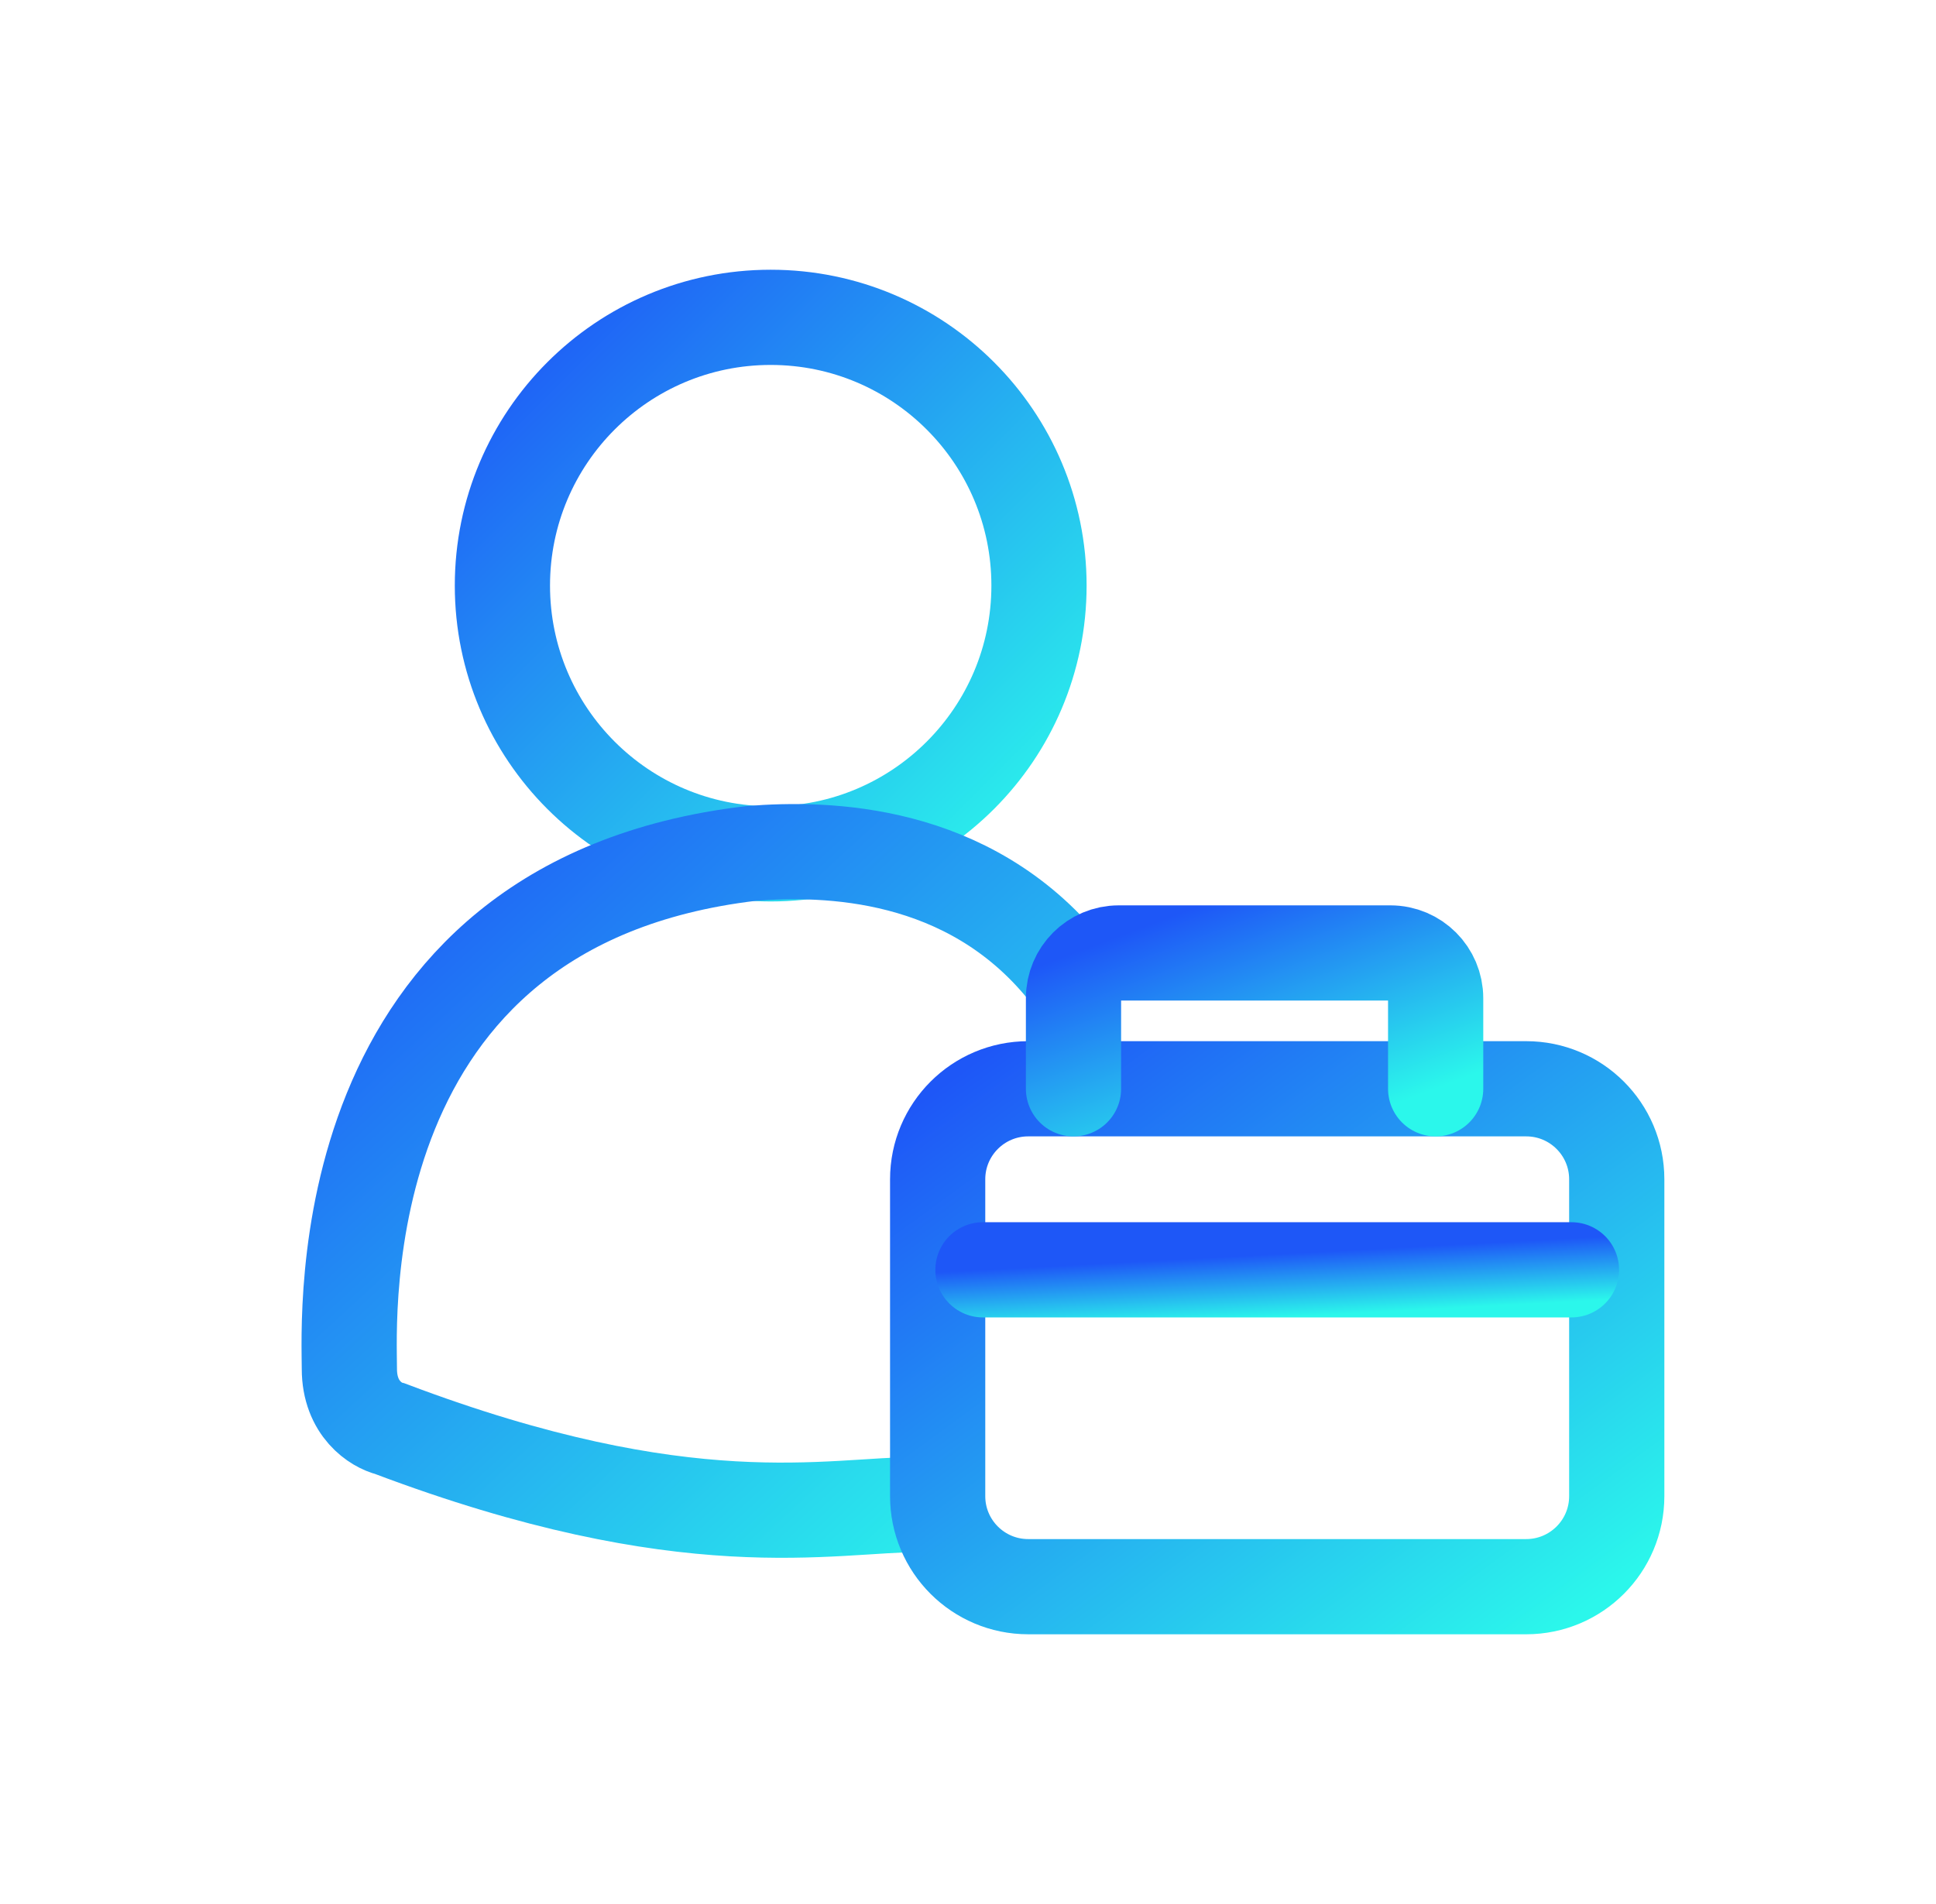
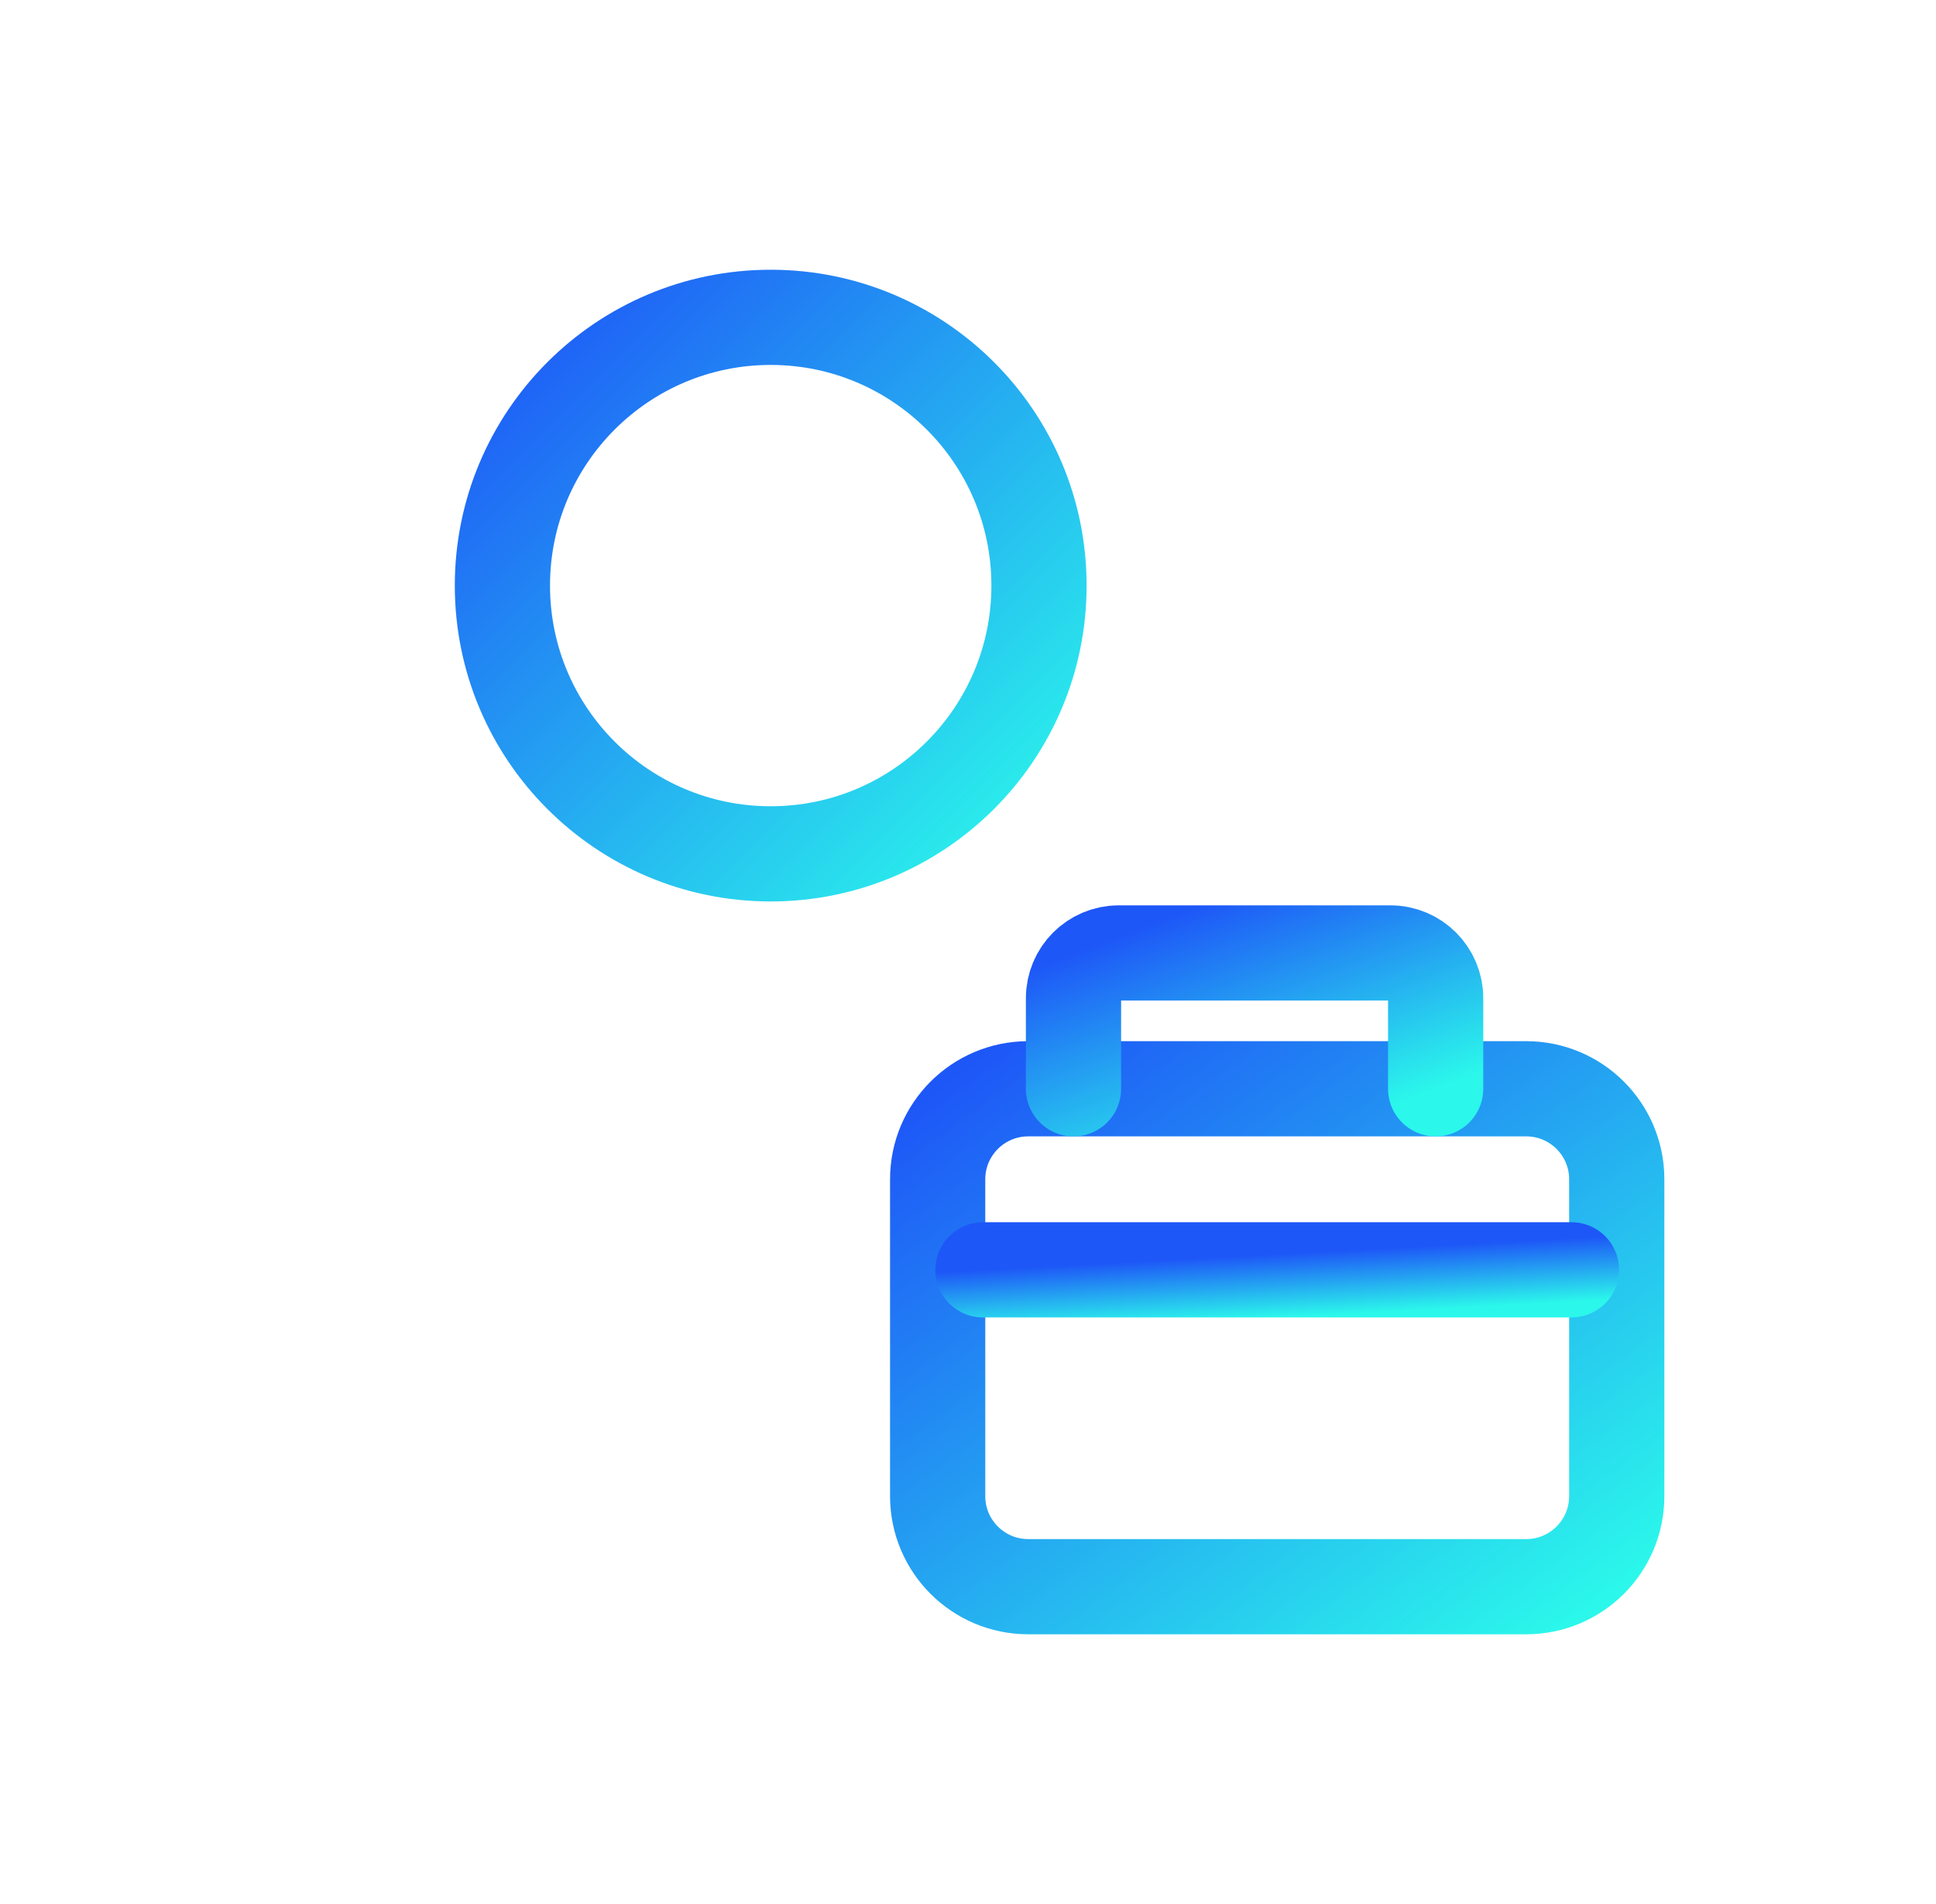
<svg xmlns="http://www.w3.org/2000/svg" width="61" height="60" viewBox="0 0 61 60" fill="none">
  <path d="M24.283 26.907C28.952 26.907 32.737 23.122 32.737 18.453C32.737 13.785 28.952 10 24.283 10C19.614 10 15.83 13.785 15.83 18.453C15.83 23.122 19.614 26.907 24.283 26.907Z" stroke="url(#paint0_linear_293_784)" stroke-width="3" stroke-linecap="round" />
-   <path d="M29.059 47.407C26.111 47.407 21.676 48.573 12.285 45.021C11.859 44.919 11.008 44.4 11.008 43.135C11.008 41.554 10.278 28.476 23.659 26.895C26.047 26.702 30.51 26.795 33.56 30.549" stroke="url(#paint1_linear_293_784)" stroke-width="3" stroke-linecap="round" />
  <path d="M48.088 34.31H32.397C30.822 34.31 29.544 35.587 29.544 37.162V47.148C29.544 48.723 30.822 50 32.397 50H48.088C49.664 50 50.941 48.723 50.941 47.148V37.162C50.941 35.587 49.664 34.31 48.088 34.31Z" stroke="url(#paint2_linear_293_784)" stroke-width="3" stroke-linecap="round" />
  <path d="M45.235 34.31V31.457C45.235 30.669 44.597 30.03 43.809 30.03H39.529H35.25C34.462 30.03 33.824 30.669 33.824 31.457V34.31" stroke="url(#paint3_linear_293_784)" stroke-width="3" stroke-linecap="round" />
  <path d="M30.971 40.015H49.514" stroke="url(#paint4_linear_293_784)" stroke-width="3" stroke-linecap="round" />
  <defs>
    <linearGradient id="paint0_linear_293_784" x1="15.83" y1="10" x2="32.737" y2="26.907" gradientUnits="userSpaceOnUse">
      <stop stop-color="#1E57F7" />
      <stop offset="1" stop-color="#2BF7EB" />
    </linearGradient>
    <linearGradient id="paint1_linear_293_784" x1="11.001" y1="26.838" x2="31.681" y2="49.319" gradientUnits="userSpaceOnUse">
      <stop stop-color="#1E57F7" />
      <stop offset="1" stop-color="#2BF7EB" />
    </linearGradient>
    <linearGradient id="paint2_linear_293_784" x1="29.544" y1="34.31" x2="44.51" y2="54.717" gradientUnits="userSpaceOnUse">
      <stop stop-color="#1E57F7" />
      <stop offset="1" stop-color="#2BF7EB" />
    </linearGradient>
    <linearGradient id="paint3_linear_293_784" x1="33.824" y1="30.03" x2="36.638" y2="37.534" gradientUnits="userSpaceOnUse">
      <stop stop-color="#1E57F7" />
      <stop offset="1" stop-color="#2BF7EB" />
    </linearGradient>
    <linearGradient id="paint4_linear_293_784" x1="30.971" y1="40.015" x2="31.078" y2="42.009" gradientUnits="userSpaceOnUse">
      <stop stop-color="#1E57F7" />
      <stop offset="1" stop-color="#2BF7EB" />
    </linearGradient>
  </defs>
</svg>